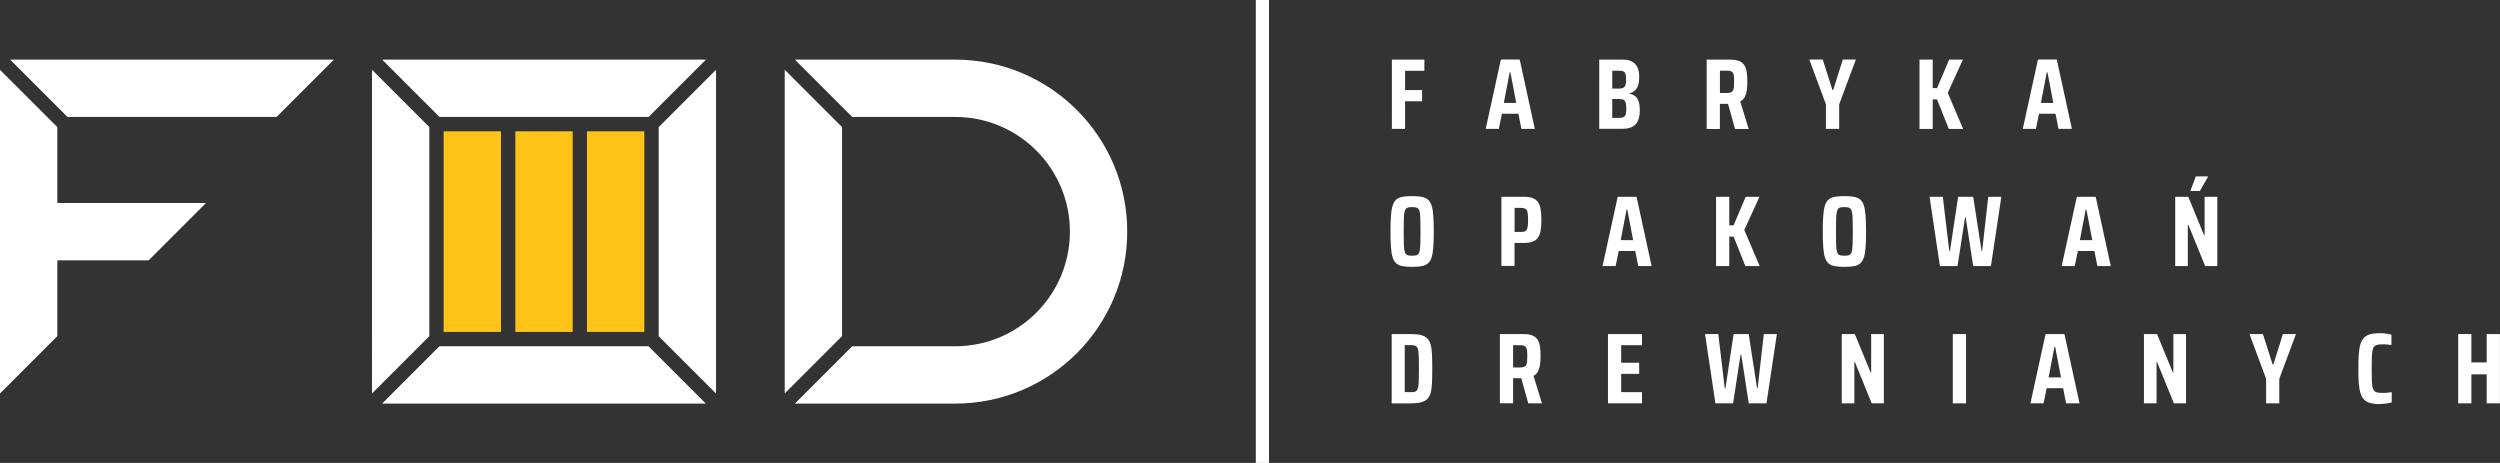
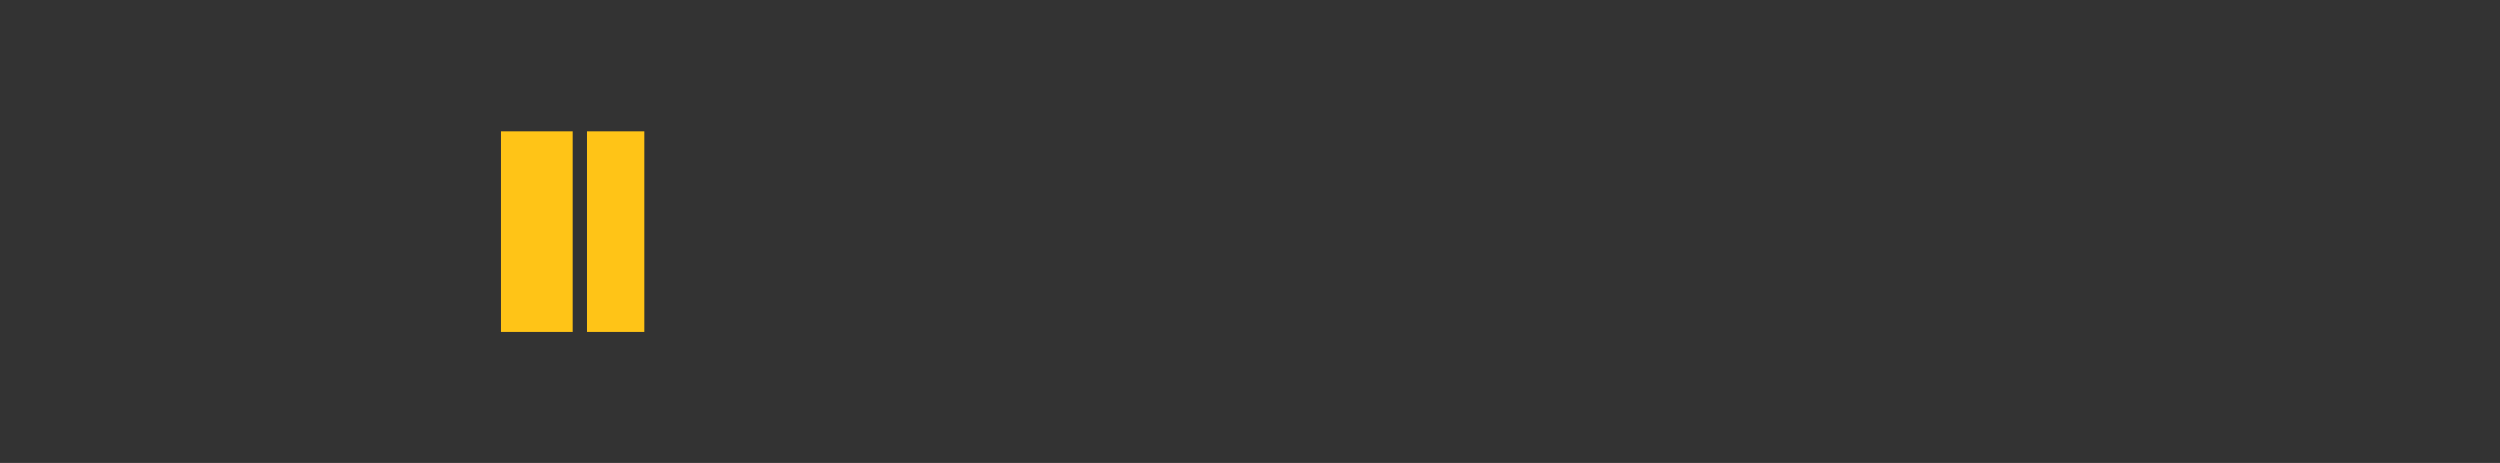
<svg xmlns="http://www.w3.org/2000/svg" id="Warstwa_2" data-name="Warstwa 2" viewBox="0 0 380.71 70.5">
  <rect x="0" y="0" width="380.71" height="70.5" fill="#333333" stroke="none" />
  <defs>
    <style>
      .cls-1 {
        fill: #fff;
      }

      .cls-2 {
        fill: #ffc417;
      }
    </style>
  </defs>
  <g id="Warstwa_1-2" data-name="Warstwa 1">
    <g>
-       <path class="cls-1" d="M145.47,9.08c14.47,0,26.19,11.73,26.19,26.19s-11.73,26.19-26.19,26.19h0s-24.42,0-24.42,0l8.73-8.73h15.69s0,0,0,0c9.65,0,17.46-7.82,17.46-17.46s-7.82-17.46-17.46-17.46h-15.69l-8.73-8.73h24.42Zm-17.24,10.27l-8.73-8.73V59.92l8.73-8.73V19.35Zm-20.74,42.11l-8.73-8.73h-31.84l-8.73,8.73h49.29Zm1.55-50.83l-8.73,8.73v31.84l8.73,8.73V10.63Zm-10.27,7.18l8.73-8.73H58.2l8.73,8.73h31.84Zm-56.65,0l8.73-8.73H1.55l8.73,8.73h31.84Zm-33.38,1.55L0,10.63V59.92l8.73-8.73v-11.55h13.91l8.73-8.73H8.73v-11.56ZM374.34,61.42v-10.55h2.01v4.32h2.33v-4.32h2.02v10.55h-2.02v-4.41h-2.33v4.41h-2.01Zm-11.95,.12c-.58,0-1.07-.06-1.46-.17-.39-.11-.71-.29-.94-.54-.23-.25-.41-.58-.54-.99-.12-.41-.2-.93-.25-1.54-.04-.61-.06-1.33-.06-2.16s.02-1.56,.06-2.17c.04-.61,.12-1.12,.25-1.53,.12-.41,.3-.75,.54-1,.24-.25,.55-.43,.94-.54,.39-.11,.87-.16,1.46-.16,.21,0,.44,0,.67,.03,.23,.02,.45,.05,.64,.08,.2,.04,.36,.08,.48,.13v1.56c-.18-.02-.36-.04-.53-.06-.17-.02-.32-.03-.47-.04-.14,0-.27,0-.38,0-.32,0-.57,.02-.77,.07-.2,.05-.36,.14-.48,.27-.12,.13-.21,.33-.26,.61-.05,.27-.08,.63-.1,1.07-.01,.44-.02,1-.02,1.68s0,1.23,.02,1.68c.02,.44,.05,.8,.1,1.07,.05,.27,.14,.48,.25,.61,.12,.14,.28,.23,.48,.27,.2,.04,.46,.06,.79,.06,.28,0,.53,0,.77-.03,.23-.02,.45-.05,.64-.08v1.56c-.14,.05-.32,.09-.53,.13-.21,.04-.43,.06-.65,.08-.22,.02-.44,.03-.64,.03Zm-17.3-.12v-3.74l-2.53-6.81h2.05l1.47,4.63h.12l1.45-4.63h1.99l-2.54,6.81v3.74h-2.02Zm-18.6,0v-10.55h1.99l2.41,5.85h.08v-5.85h1.93v10.55h-1.85l-2.56-6.29h-.08v6.29h-1.92Zm-14.52-3.95h1.89l-.89-4.65h-.11l-.89,4.65Zm-2.77,3.95l2.31-10.55h2.87l2.3,10.55h-2.04l-.46-2.3h-2.51l-.47,2.3h-1.99Zm-11.82,0v-10.55h2.02v10.55h-2.02Zm-16.91,0v-10.55h1.99l2.41,5.85h.08v-5.85h1.93v10.55h-1.85l-2.56-6.29h-.08v6.29h-1.92Zm-19.24,0l-1.58-10.55h2.02l.98,8.25h.11l1.24-8.25h2.3l1.27,8.25h.09l.94-8.25h1.99l-1.58,10.55h-2.7l-1.15-7.43h-.09l-1.15,7.43h-2.7Zm-16.36,0v-10.55h5.18v1.7h-3.17v2.67h2.74v1.69h-2.74v2.79h3.17v1.7h-5.18Zm-14.45-5.46h1.04c.26,0,.46-.03,.61-.08,.15-.06,.26-.15,.34-.27,.08-.13,.12-.3,.14-.53,.02-.22,.03-.5,.03-.81,0-.34,0-.62-.03-.84-.02-.22-.07-.39-.14-.51-.07-.12-.18-.21-.33-.27-.15-.06-.35-.08-.62-.08h-1.04v3.4Zm-2.01,5.46v-10.55h3.56c.58,0,1.05,.07,1.4,.22,.35,.15,.62,.37,.8,.67,.18,.3,.3,.65,.35,1.07,.06,.41,.08,.89,.08,1.42,0,.42-.02,.82-.07,1.22-.05,.39-.15,.74-.3,1.05-.15,.31-.39,.55-.7,.72l1.29,4.18h-2.09l-1.13-4.05,.43,.18c-.06,0-.13,.02-.21,.03-.08,0-.17,.01-.28,.01h-1.12v3.82h-2.01Zm-14.49-1.7h.8c.26,0,.47-.01,.64-.04,.17-.03,.3-.1,.4-.22,.1-.12,.17-.3,.21-.55,.05-.25,.08-.6,.09-1.05,.02-.45,.02-1.02,.02-1.72s0-1.29-.02-1.74c-.02-.46-.05-.8-.09-1.05-.05-.25-.12-.42-.22-.54-.1-.11-.23-.18-.4-.21-.16-.03-.37-.04-.63-.04h-.8v7.14Zm-1.99,1.7v-10.55h2.8c.67,0,1.21,.05,1.63,.15,.42,.1,.75,.27,.99,.51,.24,.23,.41,.55,.52,.96,.11,.4,.17,.91,.2,1.51,.03,.6,.04,1.32,.04,2.15s-.01,1.54-.04,2.15c-.03,.6-.09,1.11-.2,1.51-.11,.4-.28,.72-.52,.96-.24,.23-.57,.4-.99,.51-.42,.1-.96,.15-1.63,.15h-2.8Zm121.65-32.33v-.08l.81-2.15h1.84v.08l-1.23,2.15h-1.43Zm-2.33,11.43v-10.55h1.99l2.41,5.86h.08v-5.86h1.93v10.55h-1.85l-2.56-6.29h-.08v6.29h-1.92Zm-14.52-3.95h1.89l-.89-4.65h-.11l-.89,4.65Zm-2.77,3.95l2.31-10.55h2.87l2.3,10.55h-2.04l-.46-2.3h-2.51l-.48,2.3h-1.99Zm-18.54,0l-1.58-10.55h2.02l.98,8.25h.11l1.24-8.25h2.3l1.27,8.25h.09l.93-8.25h1.99l-1.58,10.55h-2.7l-1.15-7.43h-.09l-1.15,7.43h-2.7Zm-14.55-1.58c.23,0,.43-.02,.59-.05,.16-.03,.29-.11,.38-.23,.1-.12,.17-.32,.21-.58,.04-.27,.07-.63,.08-1.09,.01-.46,.02-1.04,.02-1.75s0-1.29-.02-1.75c0-.46-.04-.82-.08-1.09-.04-.27-.11-.46-.21-.58-.1-.12-.22-.2-.38-.23-.16-.03-.35-.05-.59-.05s-.45,.01-.6,.05c-.15,.03-.28,.11-.37,.23-.09,.12-.16,.32-.21,.58-.05,.27-.07,.63-.08,1.09-.01,.46-.02,1.04-.02,1.75s0,1.29,.02,1.75c0,.46,.04,.82,.08,1.09,.05,.27,.11,.46,.21,.58,.09,.12,.21,.2,.37,.23,.15,.03,.35,.05,.6,.05Zm0,1.7c-.58,0-1.07-.04-1.46-.11-.39-.07-.71-.21-.95-.42-.24-.21-.42-.51-.55-.91-.13-.4-.21-.92-.26-1.56-.05-.64-.07-1.44-.07-2.39s.02-1.75,.07-2.39c.05-.64,.13-1.17,.26-1.56,.13-.4,.31-.7,.55-.91,.24-.21,.56-.35,.95-.42,.39-.07,.88-.11,1.46-.11s1.05,.04,1.45,.11c.39,.07,.71,.21,.96,.42,.25,.21,.43,.51,.56,.91,.13,.4,.21,.92,.26,1.56,.05,.64,.07,1.44,.07,2.39s-.02,1.75-.07,2.39c-.05,.64-.13,1.17-.26,1.56-.13,.4-.31,.7-.56,.91-.25,.21-.56,.35-.96,.42-.39,.07-.88,.11-1.45,.11Zm-19.54-.12v-10.55h2.01v4.34h.66l1.84-4.34h2.1l-2.31,5.06,2.34,5.49h-2.18l-1.79-4.49h-.66v4.49h-2.01Zm-14.52-3.95h1.89l-.89-4.65h-.11l-.89,4.65Zm-2.77,3.95l2.31-10.55h2.87l2.3,10.55h-2.04l-.46-2.3h-2.51l-.48,2.3h-1.99Zm-13.39-5.2h.93c.21,0,.4-.02,.54-.05,.15-.04,.26-.11,.35-.23,.08-.12,.14-.3,.18-.55,.04-.25,.05-.58,.05-.99s-.01-.72-.05-.97c-.03-.25-.08-.43-.16-.55-.08-.12-.19-.21-.34-.25-.15-.05-.34-.07-.57-.07h-.93v3.66Zm-2.01,5.2v-10.55h3.48c.53,0,.97,.07,1.32,.21,.35,.14,.61,.36,.8,.64,.18,.29,.31,.65,.38,1.09,.07,.44,.11,.97,.11,1.58s-.03,1.09-.1,1.53c-.07,.44-.19,.81-.38,1.1-.18,.3-.45,.52-.8,.66-.35,.14-.8,.21-1.35,.21h-1.46v3.51h-2.01Zm-13.6-1.58c.23,0,.43-.02,.59-.05,.16-.03,.29-.11,.38-.23,.1-.12,.17-.32,.21-.58,.04-.27,.07-.63,.08-1.09,.01-.46,.02-1.04,.02-1.75s0-1.29-.02-1.75c0-.46-.04-.82-.08-1.09-.04-.27-.11-.46-.21-.58-.1-.12-.22-.2-.38-.23-.16-.03-.35-.05-.59-.05-.25,0-.44,.01-.6,.05-.15,.03-.28,.11-.37,.23-.09,.12-.16,.32-.21,.58-.05,.27-.07,.63-.08,1.09-.01,.46-.02,1.04-.02,1.75s0,1.29,.02,1.75c.01,.46,.04,.82,.08,1.09,.05,.27,.11,.46,.21,.58,.09,.12,.21,.2,.37,.23,.15,.03,.35,.05,.6,.05Zm0,1.7c-.58,0-1.07-.04-1.46-.11-.39-.07-.71-.21-.95-.42-.24-.21-.42-.51-.55-.91-.13-.4-.21-.92-.26-1.56-.05-.64-.07-1.44-.07-2.39s.02-1.75,.07-2.39c.05-.64,.13-1.17,.26-1.56,.13-.4,.31-.7,.55-.91,.24-.21,.56-.35,.95-.42,.39-.07,.88-.11,1.46-.11s1.05,.04,1.45,.11c.39,.07,.71,.21,.96,.42,.25,.21,.43,.51,.56,.91,.13,.4,.21,.92,.26,1.56,.05,.64,.07,1.44,.07,2.39s-.02,1.75-.07,2.39c-.05,.64-.13,1.17-.26,1.56-.13,.4-.31,.7-.56,.91-.24,.21-.56,.35-.96,.42-.39,.07-.88,.11-1.45,.11Zm95.77-24.97h1.88l-.89-4.65h-.11l-.89,4.65Zm-2.77,3.95l2.31-10.55h2.87l2.3,10.55h-2.04l-.46-2.3h-2.51l-.48,2.3h-1.99Zm-15.73,0V9.08h2.01v4.34h.66l1.84-4.34h2.1l-2.31,5.06,2.34,5.49h-2.18l-1.79-4.49h-.66v4.49h-2.01Zm-14.25,0v-3.74l-2.53-6.81h2.05l1.47,4.63h.12l1.46-4.63h1.99l-2.54,6.81v3.74h-2.02Zm-16.15-5.46h1.04c.26,0,.46-.03,.61-.08,.15-.06,.26-.15,.34-.28,.08-.13,.13-.3,.15-.53,.02-.22,.03-.49,.03-.81,0-.34,0-.62-.03-.84-.02-.22-.07-.39-.14-.51-.07-.12-.18-.21-.33-.27-.15-.06-.35-.08-.62-.08h-1.04v3.4Zm-2.01,5.46V9.08h3.56c.58,0,1.05,.07,1.4,.22,.35,.15,.62,.37,.8,.67,.18,.3,.3,.65,.35,1.07,.06,.41,.08,.89,.08,1.42,0,.42-.02,.83-.07,1.22-.05,.39-.15,.74-.3,1.05-.15,.31-.39,.55-.71,.72l1.29,4.19h-2.08l-1.13-4.05,.43,.18c-.06,0-.13,.02-.21,.03-.08,.01-.17,.02-.28,.02h-1.12v3.82h-2.01Zm-14.37-6.13h1.01c.29,0,.51-.04,.66-.12,.15-.08,.26-.22,.33-.42,.07-.2,.1-.47,.1-.82s-.03-.63-.08-.83c-.05-.2-.15-.33-.31-.41-.15-.08-.39-.12-.71-.12h-1.01v2.73Zm0,4.46h1.04c.32,0,.55-.04,.7-.13,.15-.09,.26-.23,.31-.44,.06-.2,.08-.49,.08-.86s-.03-.66-.09-.87c-.06-.21-.17-.36-.32-.44-.15-.09-.38-.13-.69-.13h-1.04v2.87Zm-1.99,1.67V9.08h3.59c.57,0,1.04,.1,1.41,.3,.37,.2,.64,.5,.82,.89,.18,.39,.27,.88,.27,1.46,0,.49-.05,.9-.16,1.24-.11,.34-.27,.6-.48,.8-.21,.2-.49,.34-.83,.44v.06c.38,.08,.68,.22,.9,.42,.23,.2,.39,.47,.5,.82,.11,.35,.16,.78,.16,1.3,0,.45-.05,.85-.15,1.2-.1,.35-.25,.65-.46,.88-.21,.24-.48,.41-.81,.54-.33,.12-.73,.18-1.2,.18h-3.56Zm-14.52-3.95h1.88l-.89-4.65h-.11l-.89,4.65Zm-2.77,3.95l2.31-10.55h2.87l2.3,10.55h-2.04l-.46-2.3h-2.51l-.47,2.3h-1.99Zm-14.29,0V9.08h4.95v1.7h-2.94v2.94h2.59v1.7h-2.59v4.2h-2.01ZM191.24,0h2.01V70.5h-2.01V0ZM65.38,19.35l-8.73-8.73V59.92l8.73-8.73V19.35Z" />
-       <path class="cls-2" d="M87.21,20h-8.73v30.55h8.73V20Zm10.91,0h-8.73v30.55h8.73V20Zm-21.83,0h-8.73v30.55h8.73V20Z" />
+       <path class="cls-2" d="M87.21,20h-8.73v30.55h8.73V20Zm10.91,0h-8.73v30.55h8.73V20Zm-21.83,0v30.55h8.73V20Z" />
    </g>
  </g>
</svg>